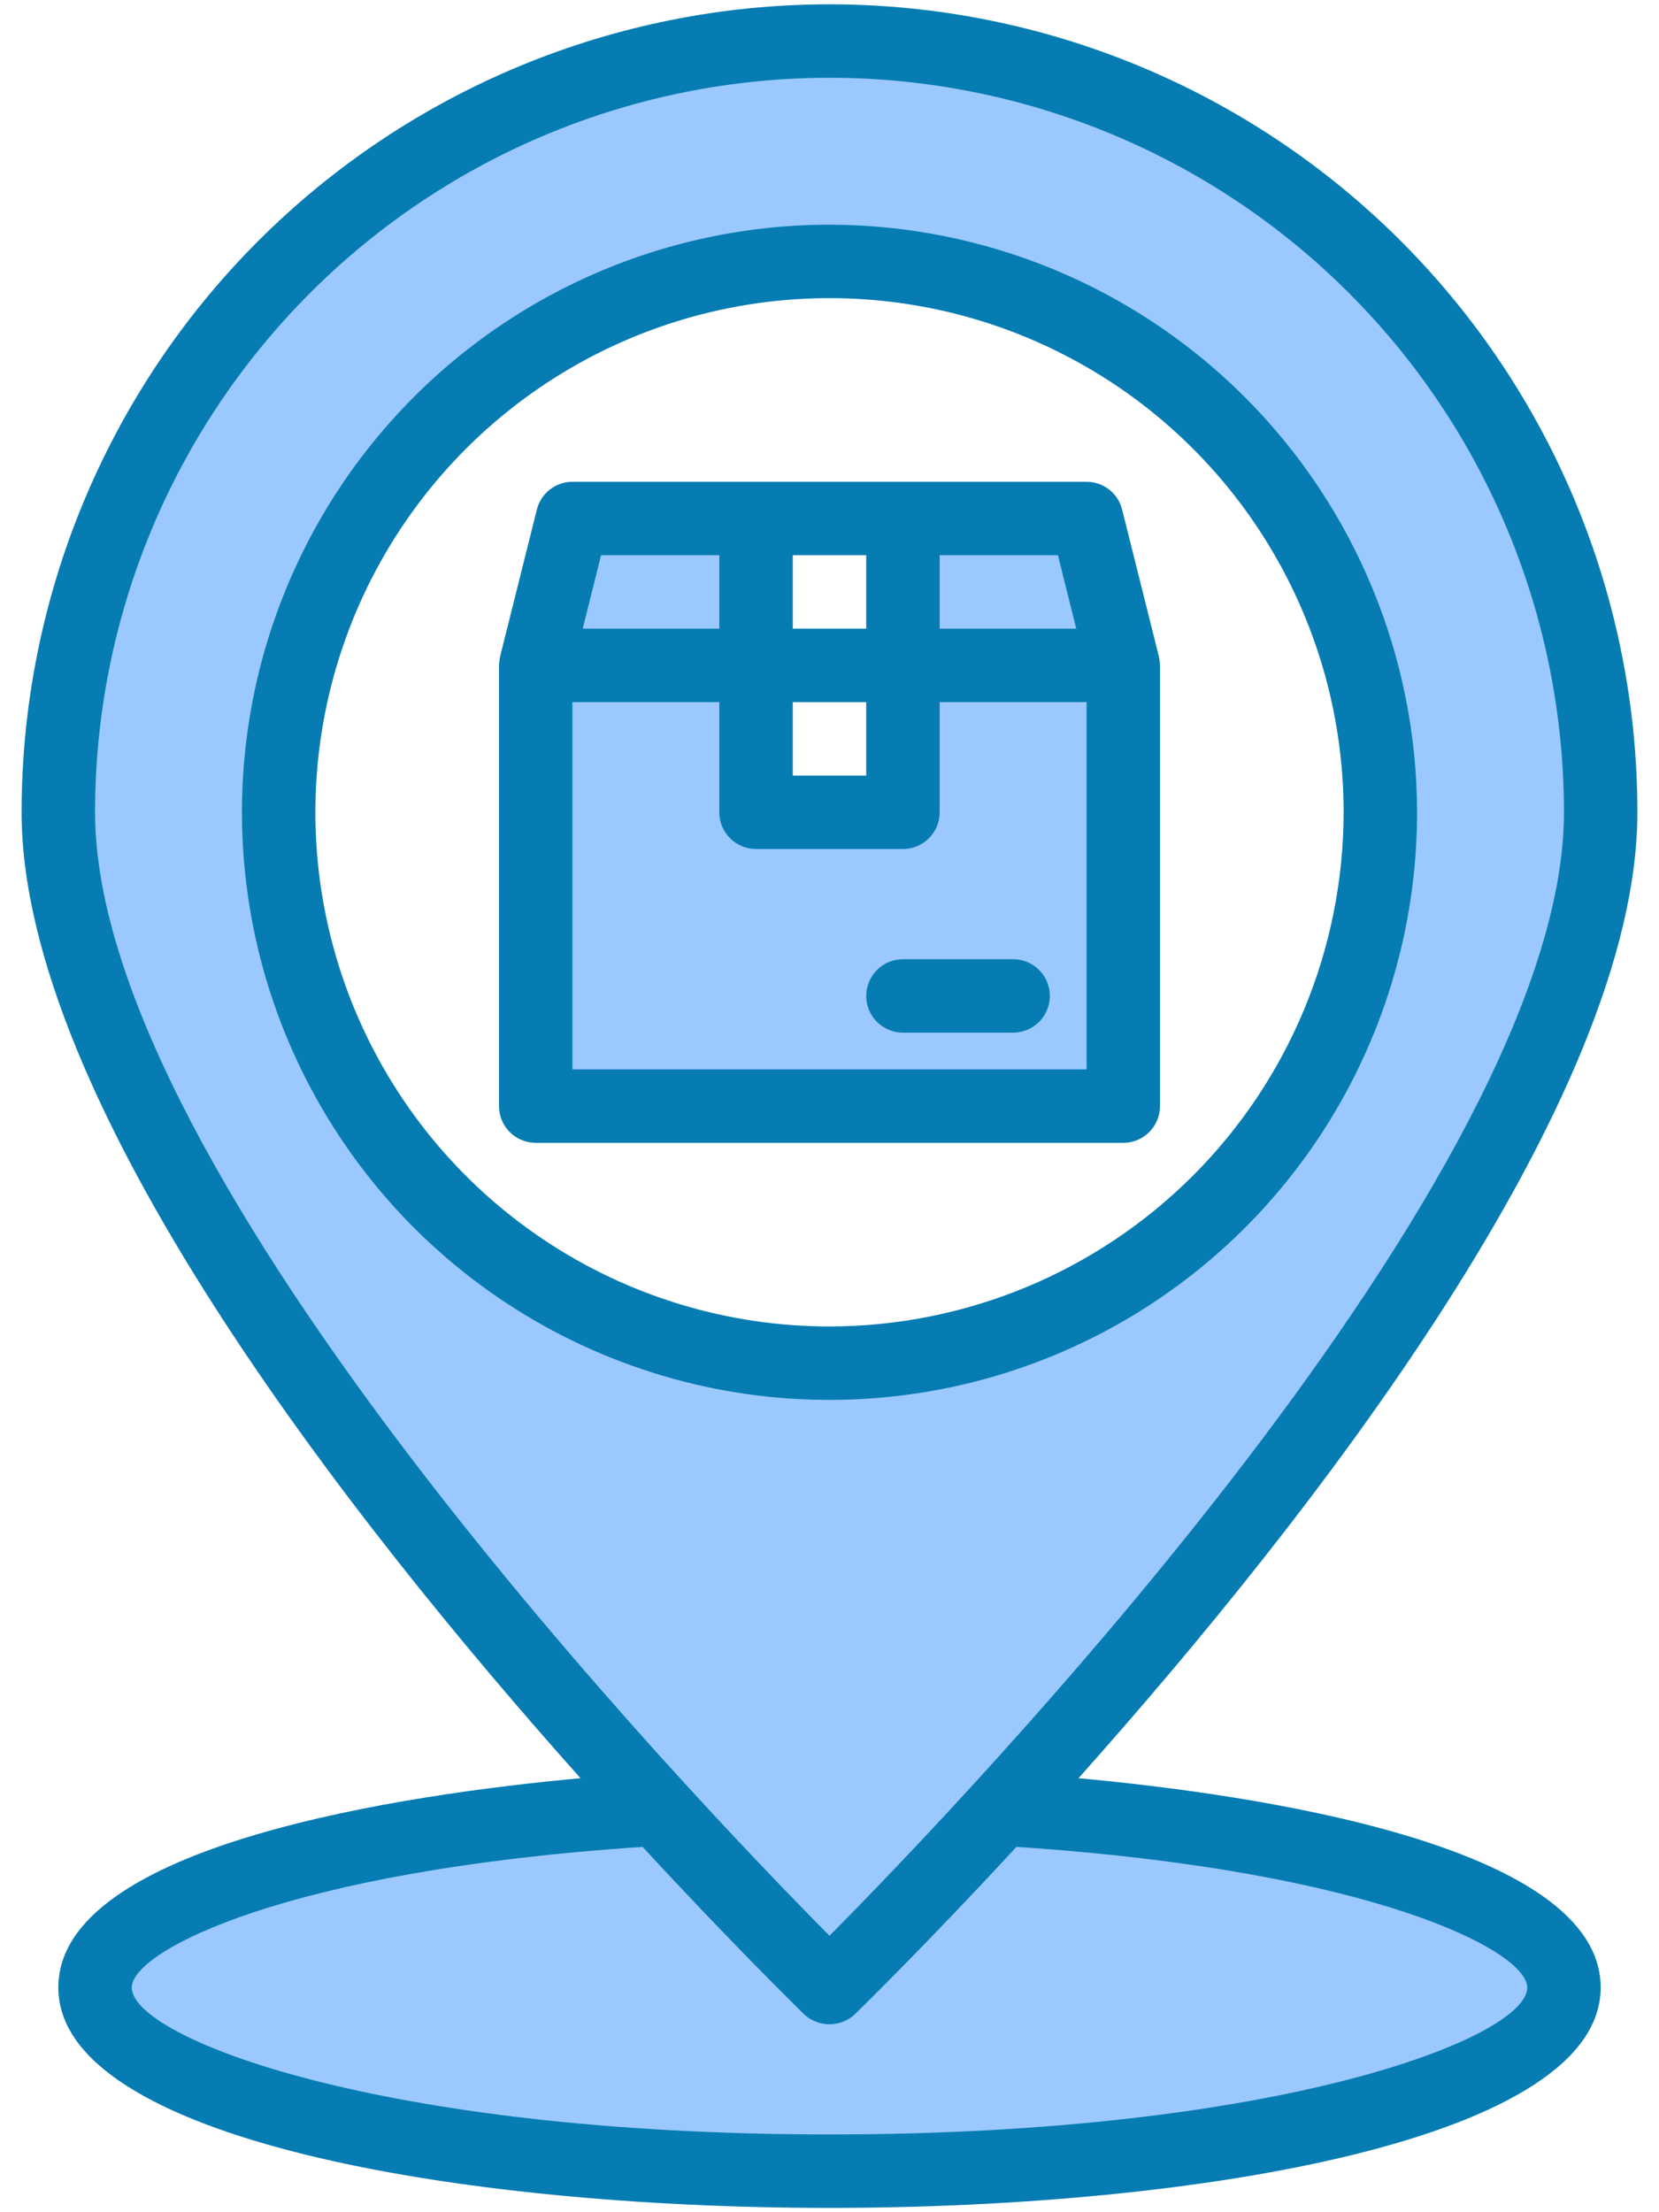
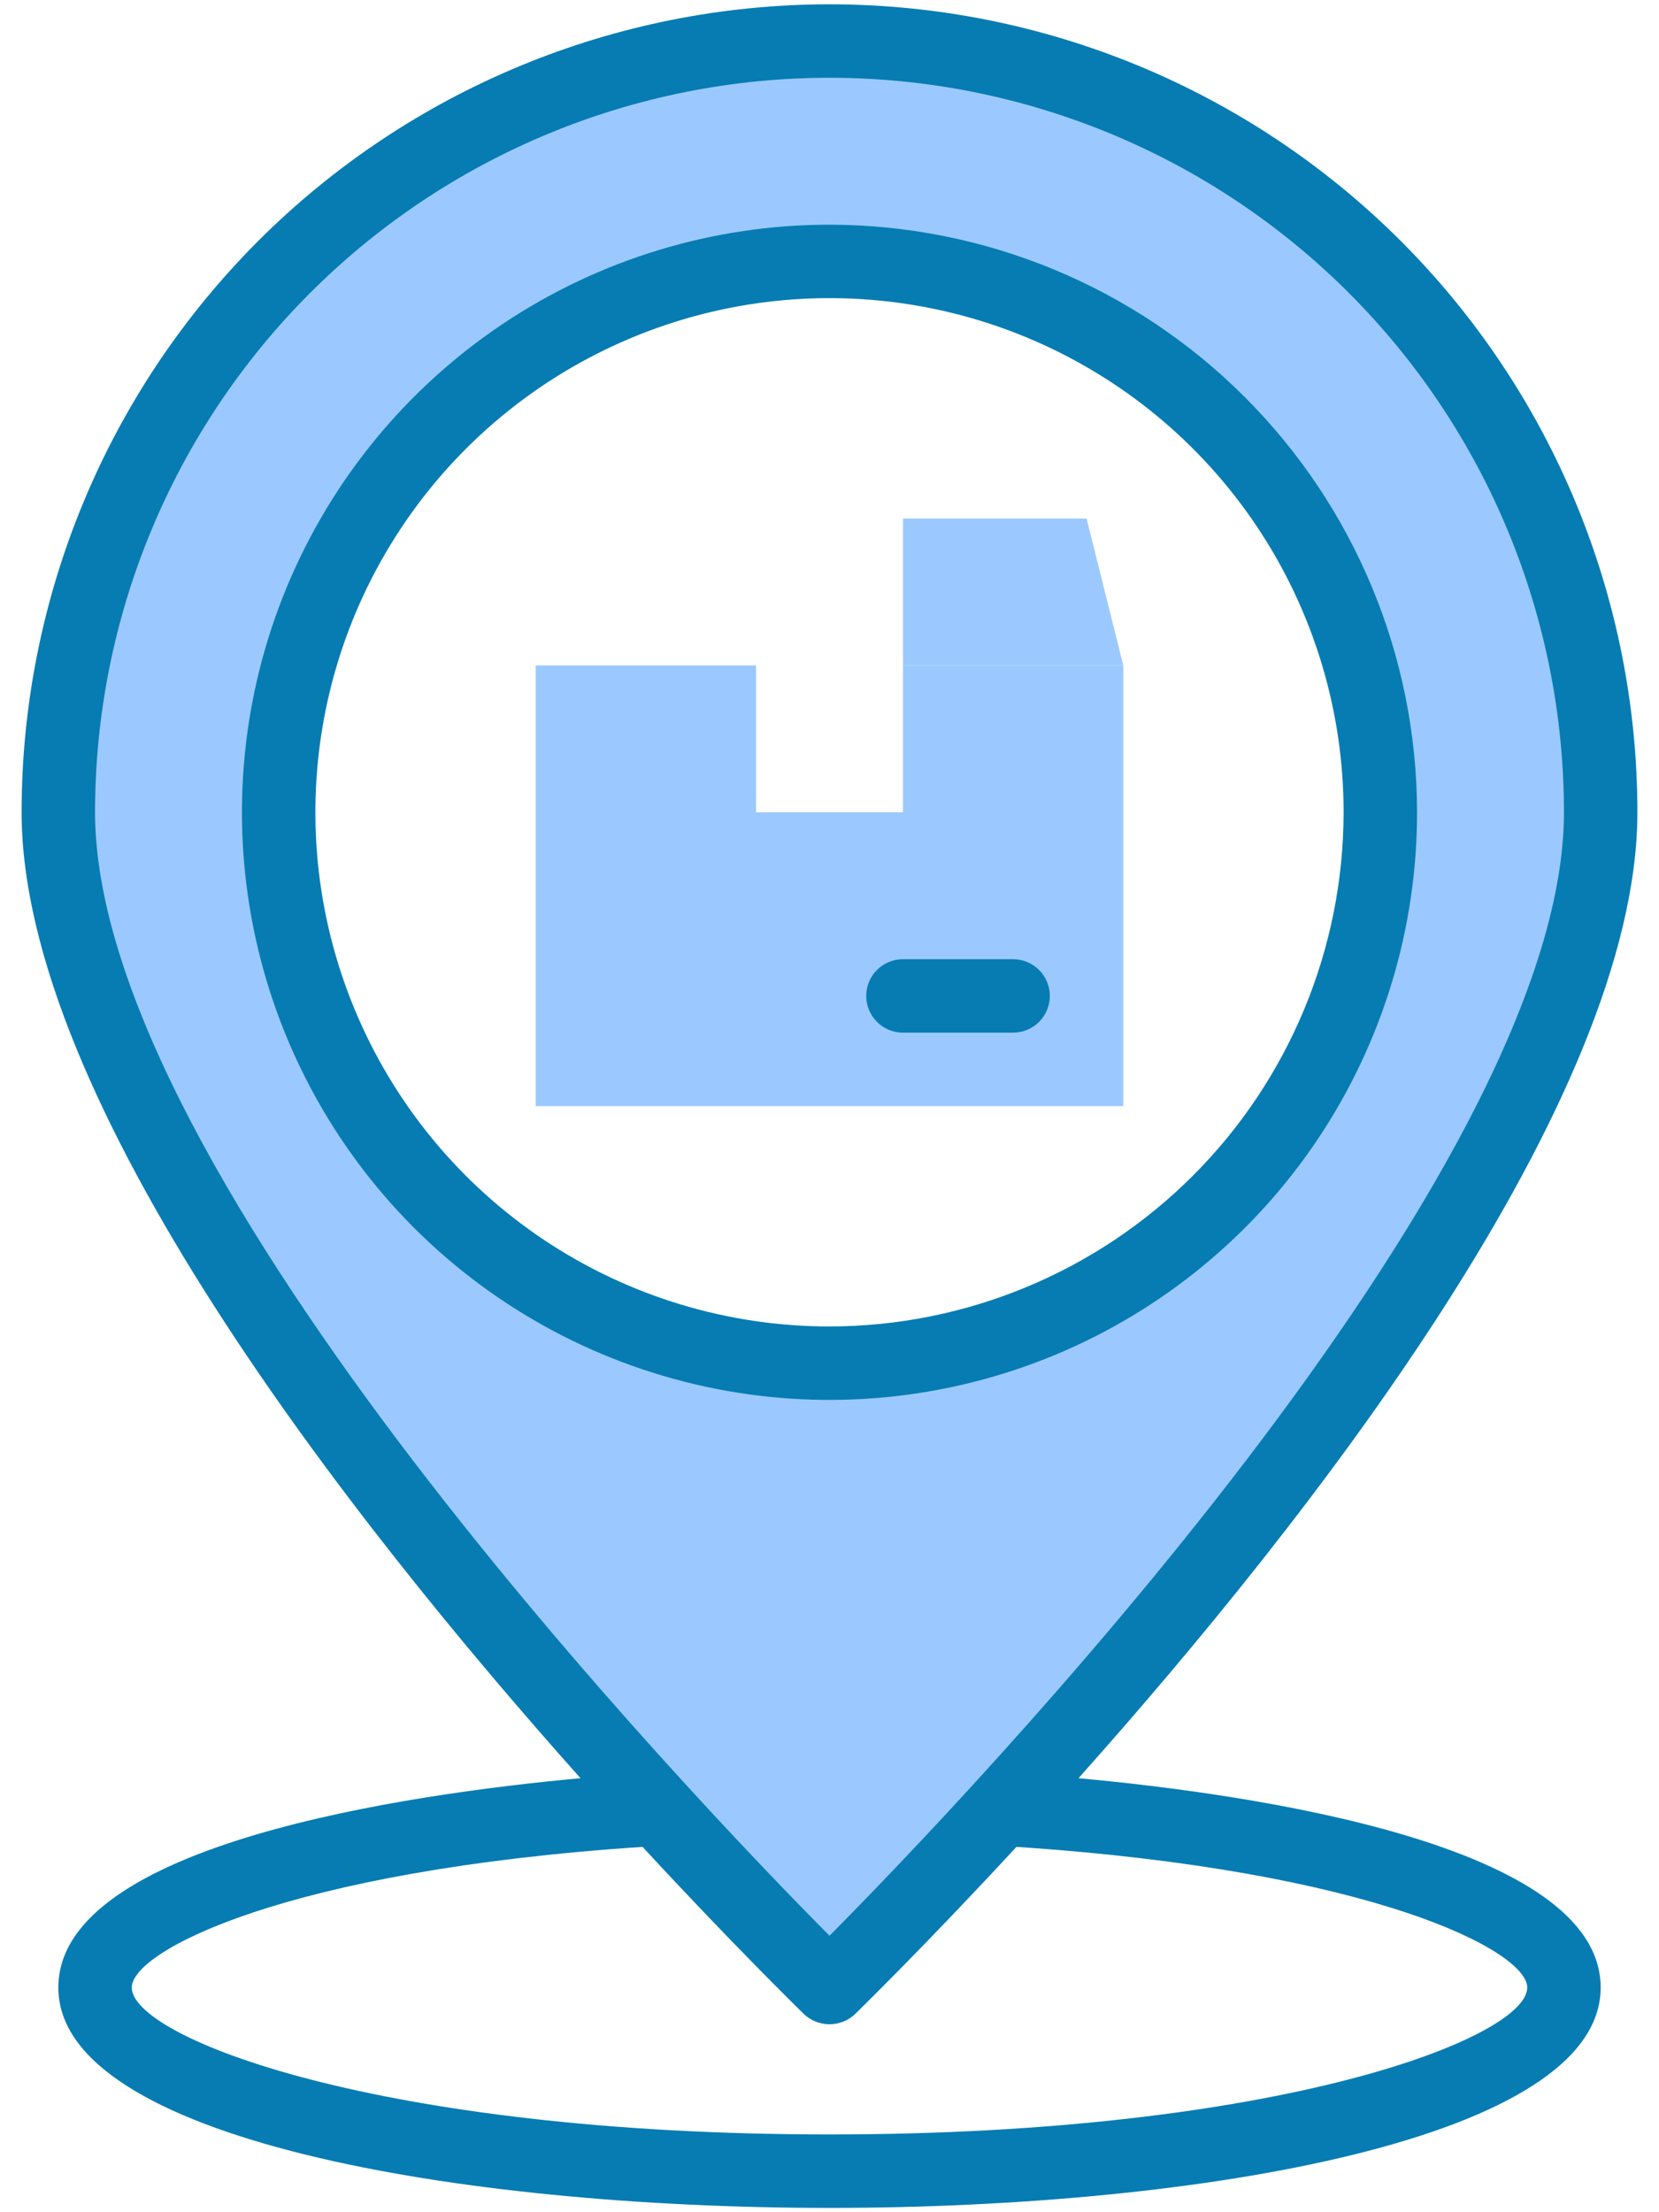
<svg xmlns="http://www.w3.org/2000/svg" width="48" height="64" viewBox="0 0 48 64" fill="none">
-   <path d="M24 57.5C24 57.5 21.925 55.481 19.046 52.336C9.698 52.889 2.75 54.992 2.75 57.5C2.75 60.432 12.259 62.812 24 62.812C35.741 62.812 45.25 60.432 45.25 57.5C45.25 54.992 38.302 52.889 28.954 52.336C26.075 55.481 24 57.5 24 57.5Z" fill="#9BC9FF" />
-   <path d="M19.049 52.336C21.925 55.481 24 57.5 24 57.5C24 57.5 26.075 55.481 28.954 52.336C35.527 45.156 46.312 32.069 46.312 23.5C46.312 17.582 43.962 11.907 39.777 7.723C35.593 3.538 29.918 1.188 24 1.188C18.082 1.188 12.407 3.538 8.223 7.723C4.038 11.907 1.688 17.582 1.688 23.5C1.688 32.069 12.473 45.156 19.046 52.336H19.049ZM24 7.562C27.152 7.562 30.233 8.497 32.854 10.248C35.475 12 37.518 14.489 38.724 17.401C39.931 20.313 40.246 23.518 39.631 26.609C39.016 29.701 37.498 32.541 35.27 34.77C33.041 36.998 30.201 38.516 27.109 39.131C24.018 39.746 20.813 39.431 17.901 38.224C14.989 37.018 12.5 34.975 10.748 32.354C8.997 29.733 8.062 26.652 8.062 23.5C8.067 19.275 9.748 15.224 12.736 12.236C15.724 9.248 19.775 7.567 24 7.562Z" fill="#9BC9FF" />
+   <path d="M19.049 52.336C21.925 55.481 24 57.5 24 57.5C24 57.5 26.075 55.481 28.954 52.336C35.527 45.156 46.312 32.069 46.312 23.5C46.312 17.582 43.962 11.907 39.777 7.723C35.593 3.538 29.918 1.188 24 1.188C18.082 1.188 12.407 3.538 8.223 7.723C4.038 11.907 1.688 17.582 1.688 23.5C1.688 32.069 12.473 45.156 19.046 52.336ZM24 7.562C27.152 7.562 30.233 8.497 32.854 10.248C35.475 12 37.518 14.489 38.724 17.401C39.931 20.313 40.246 23.518 39.631 26.609C39.016 29.701 37.498 32.541 35.27 34.77C33.041 36.998 30.201 38.516 27.109 39.131C24.018 39.746 20.813 39.431 17.901 38.224C14.989 37.018 12.5 34.975 10.748 32.354C8.997 29.733 8.062 26.652 8.062 23.5C8.067 19.275 9.748 15.224 12.736 12.236C15.724 9.248 19.775 7.567 24 7.562Z" fill="#9BC9FF" />
  <path d="M26.125 19.25V23.5H21.875V19.25H15.5V32H32.5V19.25H26.125Z" fill="#9BC9FF" />
-   <path d="M21.875 15H16.562L15.5 19.25H21.875V15Z" fill="#9BC9FF" />
  <path d="M32.5 19.25L31.438 15H26.125V19.25H32.5Z" fill="#9BC9FF" />
  <path d="M24 6.5C20.638 6.5 17.351 7.497 14.555 9.365C11.76 11.233 9.581 13.888 8.294 16.994C7.007 20.101 6.671 23.519 7.327 26.817C7.983 30.114 9.602 33.143 11.979 35.521C14.357 37.898 17.386 39.517 20.683 40.173C23.981 40.829 27.399 40.493 30.506 39.206C33.612 37.919 36.267 35.74 38.135 32.945C40.003 30.149 41 26.862 41 23.5C40.994 18.993 39.201 14.672 36.014 11.486C32.828 8.299 28.507 6.506 24 6.5ZM24 38.375C21.058 38.375 18.182 37.503 15.736 35.868C13.29 34.234 11.383 31.91 10.257 29.192C9.131 26.474 8.837 23.483 9.411 20.598C9.985 17.713 11.402 15.062 13.482 12.982C15.562 10.902 18.213 9.485 21.098 8.911C23.983 8.337 26.974 8.631 29.692 9.757C32.41 10.883 34.734 12.79 36.368 15.236C38.003 17.682 38.875 20.558 38.875 23.5C38.871 27.444 37.302 31.225 34.514 34.014C31.725 36.802 27.944 38.371 24 38.375Z" fill="#067CB3" />
  <path d="M31.204 51.444C37.908 43.932 47.375 31.841 47.375 23.5C47.375 17.301 44.912 11.355 40.529 6.971C36.145 2.588 30.199 0.125 24 0.125C17.801 0.125 11.855 2.588 7.471 6.971C3.088 11.355 0.625 17.301 0.625 23.5C0.625 31.841 10.092 43.932 16.796 51.444C11.813 51.901 1.688 53.346 1.688 57.5C1.688 61.877 13.258 63.875 24 63.875C34.742 63.875 46.312 61.877 46.312 57.5C46.312 53.346 36.187 51.901 31.204 51.444ZM2.75 23.5C2.75 17.864 4.989 12.459 8.974 8.474C12.959 4.489 18.364 2.25 24 2.25C29.636 2.25 35.041 4.489 39.026 8.474C43.011 12.459 45.25 17.864 45.25 23.5C45.25 33.998 27.836 52.134 24 56.002C20.164 52.134 2.75 33.998 2.75 23.5ZM24 61.75C10.942 61.75 3.812 58.945 3.812 57.5C3.812 56.438 8.296 54.111 18.592 53.431C21.142 56.193 23.001 58.01 23.256 58.265C23.457 58.456 23.723 58.562 24 58.562C24.277 58.562 24.543 58.456 24.744 58.265C24.999 58.01 26.858 56.193 29.408 53.431C39.704 54.111 44.188 56.438 44.188 57.5C44.188 58.945 37.058 61.75 24 61.75Z" fill="#067CB3" />
-   <path d="M33.531 18.995L32.468 14.745C32.411 14.515 32.279 14.31 32.092 14.164C31.905 14.017 31.675 13.938 31.438 13.938H16.562C16.325 13.938 16.095 14.017 15.908 14.164C15.721 14.31 15.589 14.515 15.532 14.745L14.469 18.995C14.452 19.079 14.441 19.164 14.438 19.25V32C14.438 32.282 14.549 32.552 14.749 32.751C14.948 32.951 15.218 33.062 15.5 33.062H32.5C32.782 33.062 33.052 32.951 33.251 32.751C33.451 32.552 33.562 32.282 33.562 32V19.25C33.559 19.164 33.548 19.079 33.531 18.995ZM27.188 16.062H30.609L31.14 18.188H27.188V16.062ZM22.938 16.062H25.062V18.188H22.938V16.062ZM22.938 20.312H25.062V22.438H22.938V20.312ZM17.391 16.062H20.812V18.188H16.86L17.391 16.062ZM31.438 30.938H16.562V20.312H20.812V23.5C20.812 23.782 20.924 24.052 21.124 24.251C21.323 24.451 21.593 24.562 21.875 24.562H26.125C26.407 24.562 26.677 24.451 26.876 24.251C27.076 24.052 27.188 23.782 27.188 23.5V20.312H31.438V30.938Z" fill="#067CB3" />
  <path d="M26.125 27.75C25.843 27.75 25.573 27.862 25.374 28.061C25.174 28.261 25.062 28.531 25.062 28.812C25.062 29.094 25.174 29.364 25.374 29.564C25.573 29.763 25.843 29.875 26.125 29.875H29.312C29.594 29.875 29.864 29.763 30.064 29.564C30.263 29.364 30.375 29.094 30.375 28.812C30.375 28.531 30.263 28.261 30.064 28.061C29.864 27.862 29.594 27.75 29.312 27.75H26.125Z" fill="#067CB3" />
</svg>